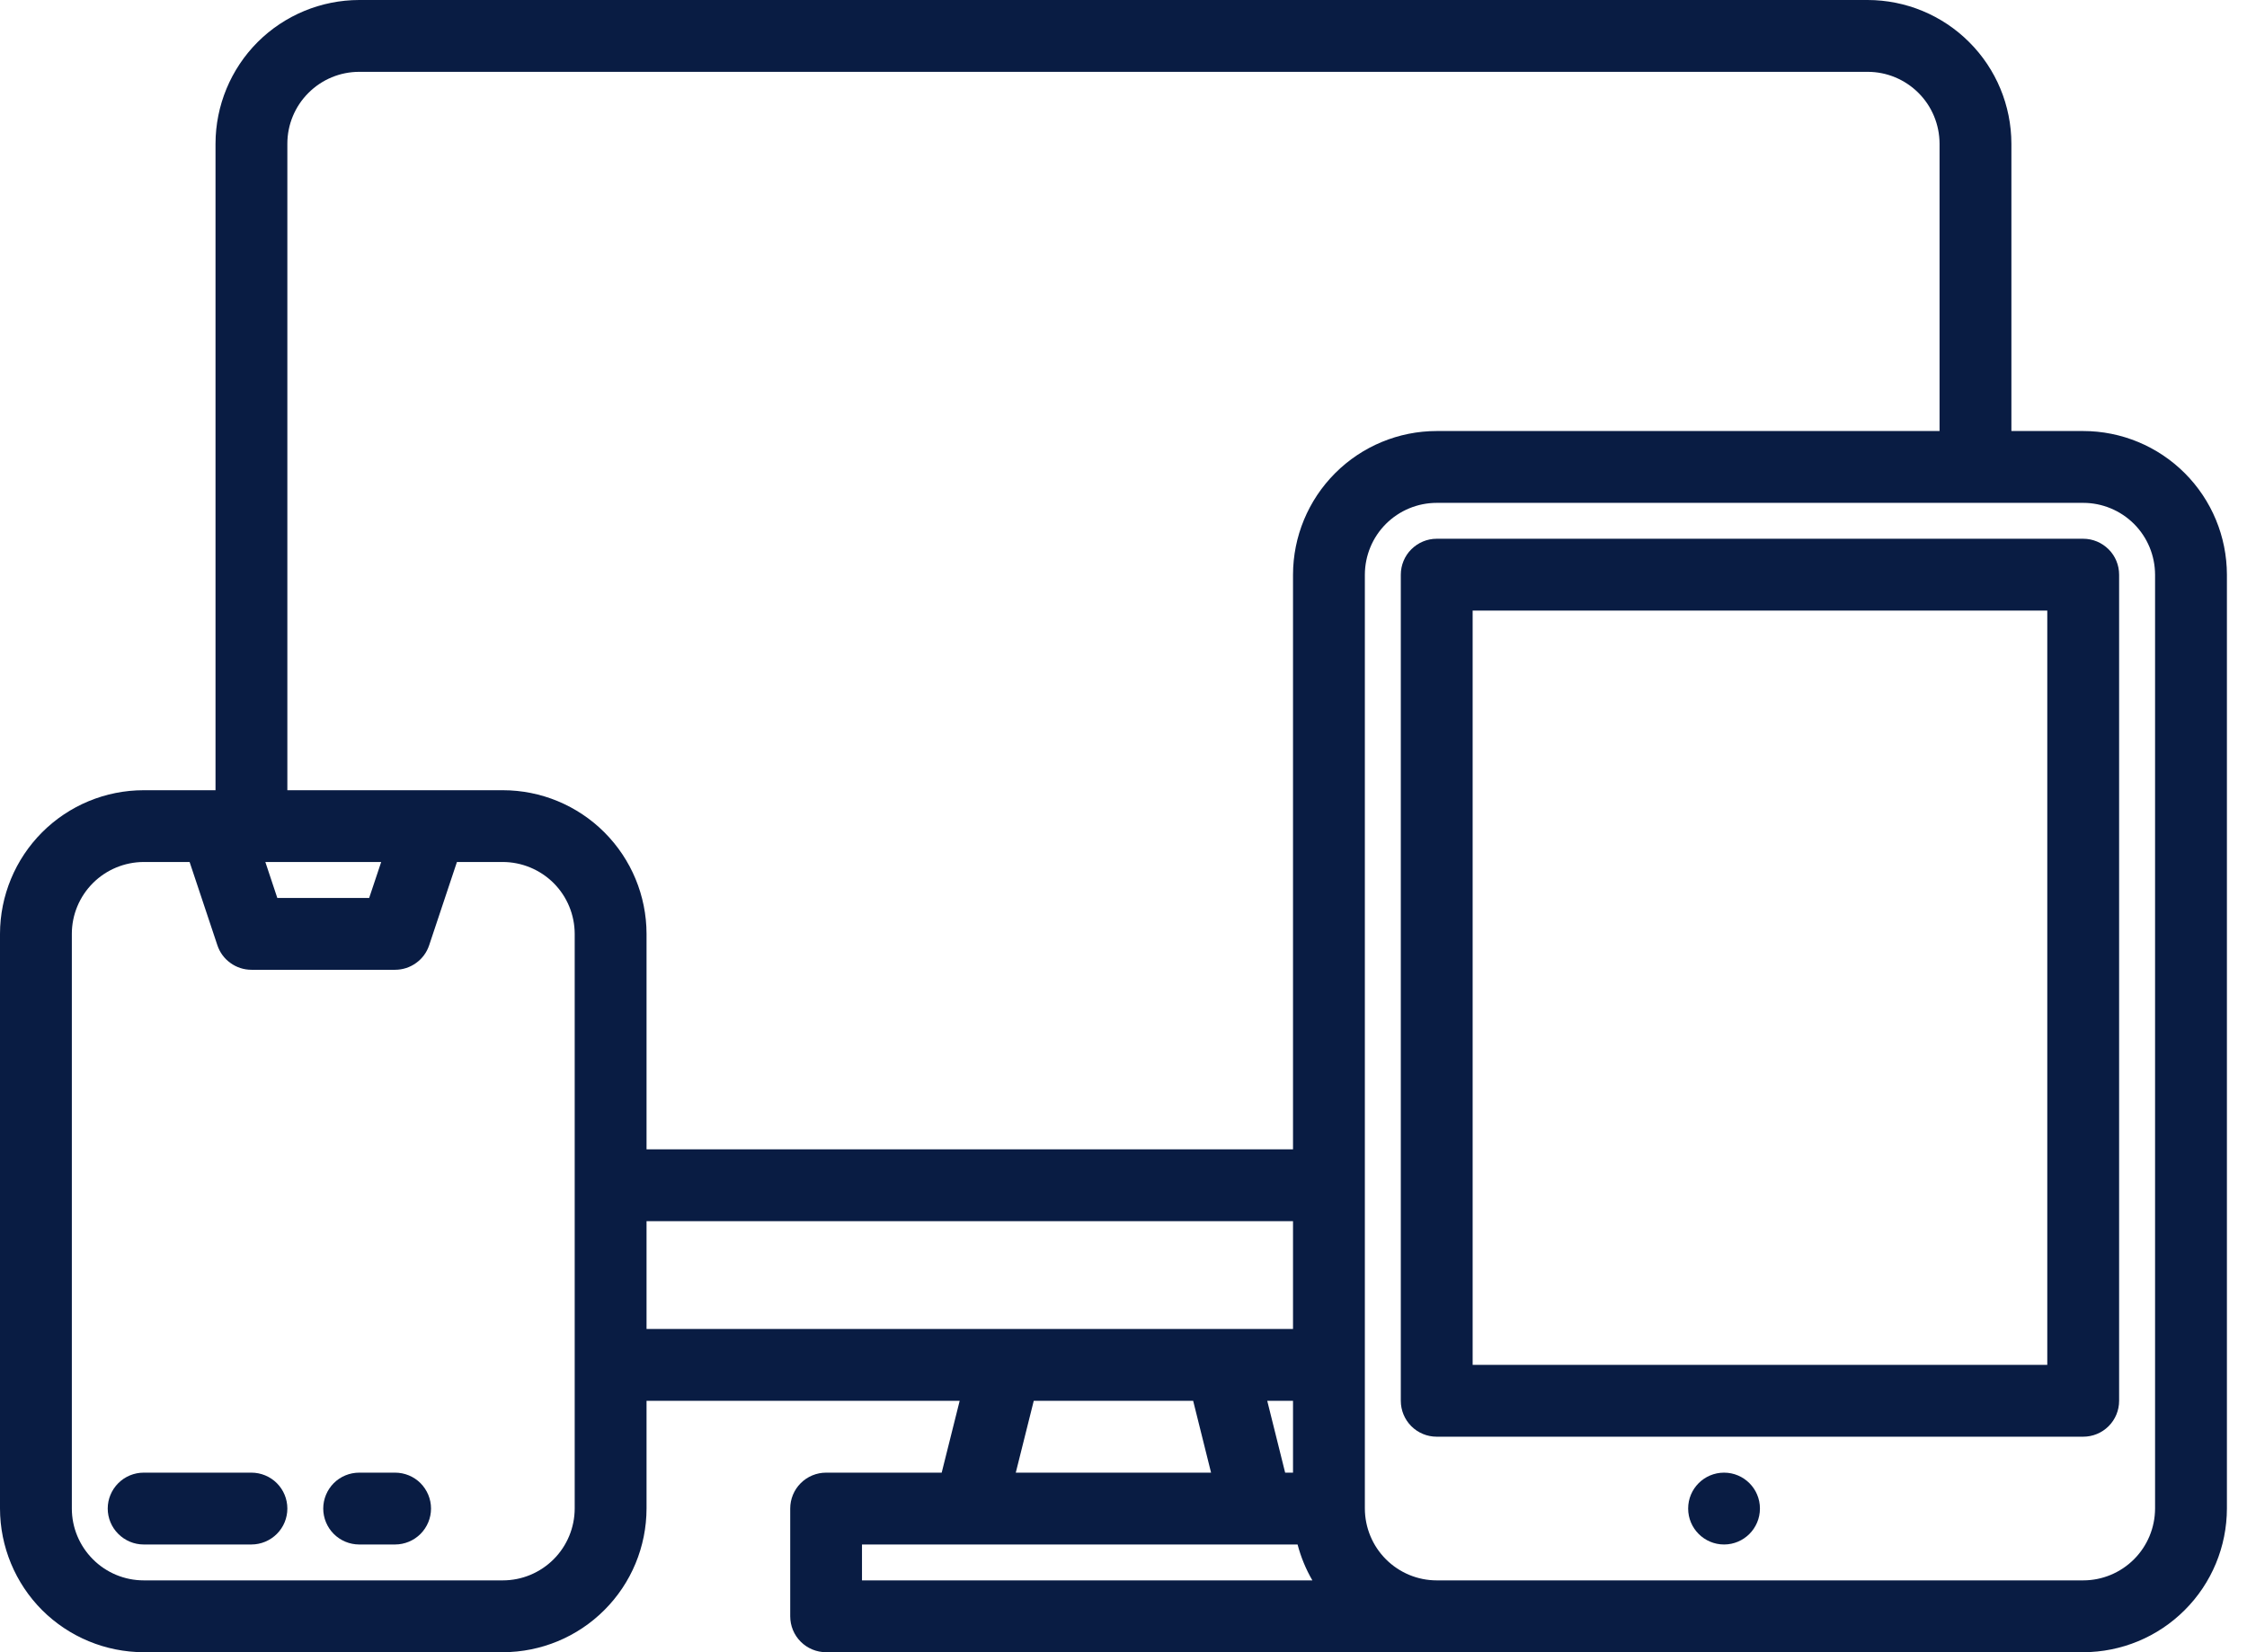
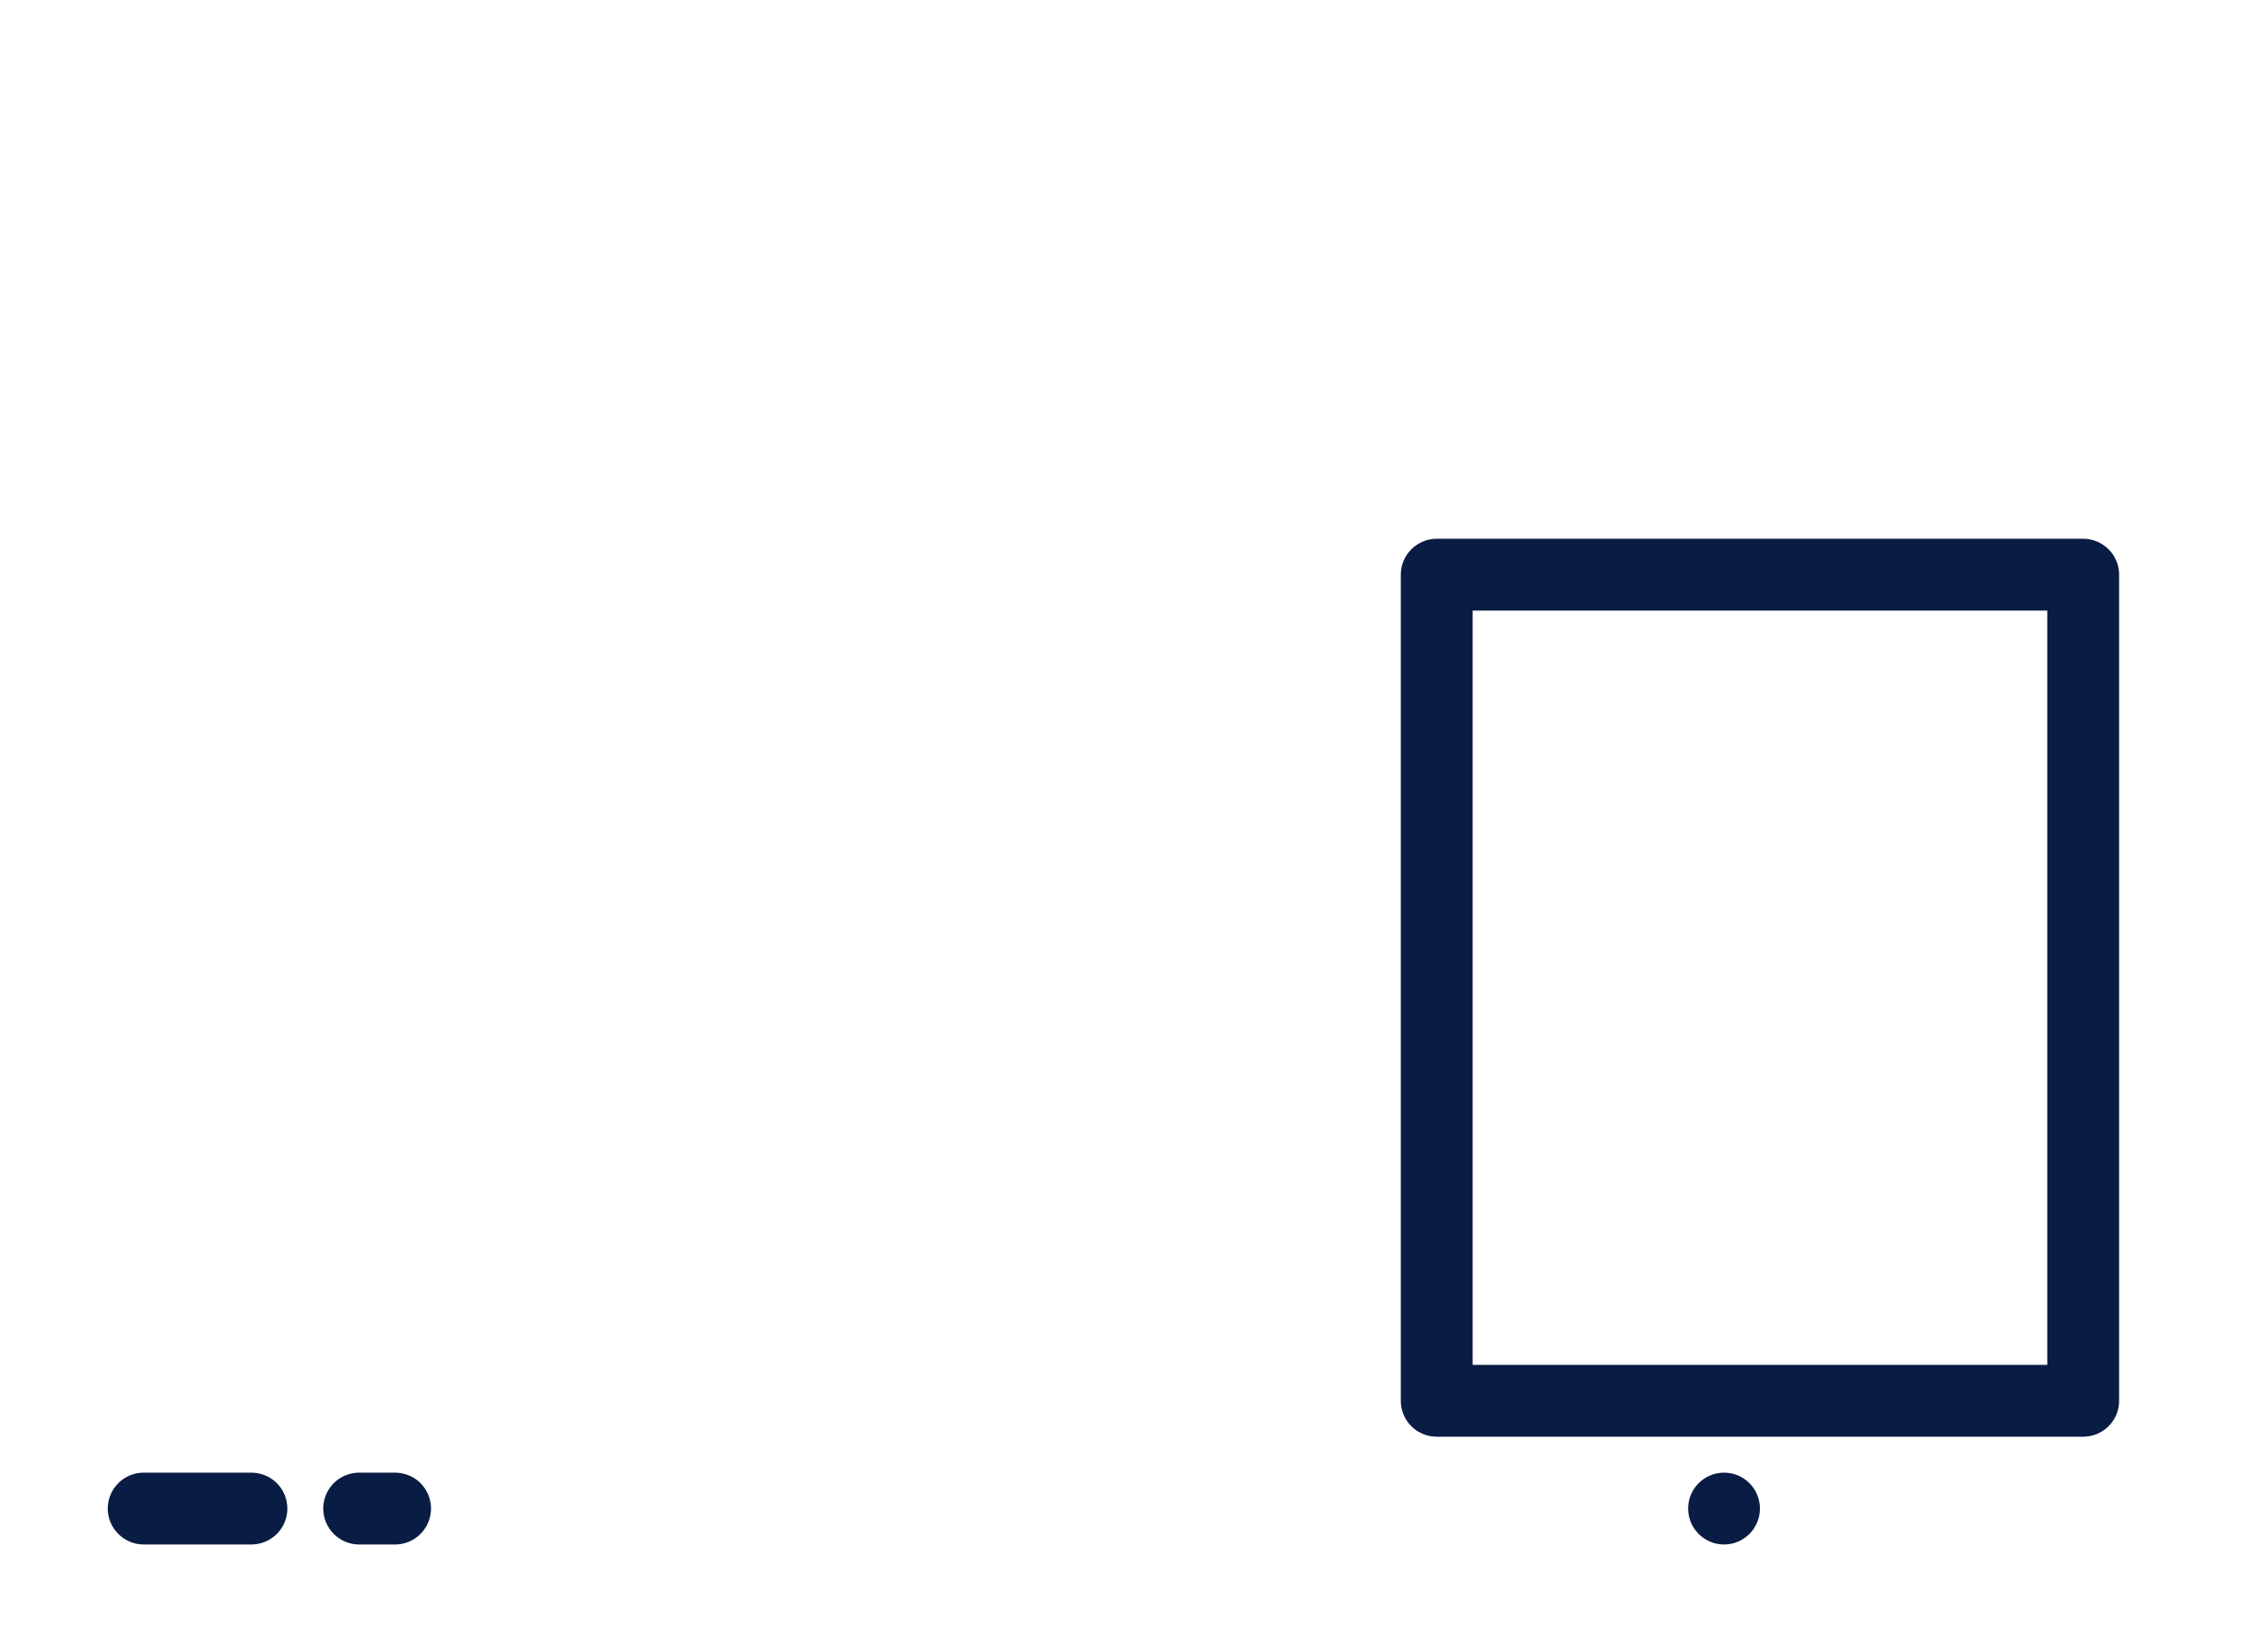
<svg xmlns="http://www.w3.org/2000/svg" width="34" height="25" viewBox="0 0 34 25" fill="none">
  <path d="M3.804 22.283H2.174C2.03 22.283 1.892 22.34 1.79 22.442C1.688 22.544 1.63 22.682 1.63 22.826C1.63 22.97 1.688 23.109 1.79 23.21C1.892 23.312 2.03 23.37 2.174 23.37H3.804C3.948 23.37 4.087 23.312 4.189 23.21C4.291 23.109 4.348 22.97 4.348 22.826C4.348 22.682 4.291 22.544 4.189 22.442C4.087 22.34 3.948 22.283 3.804 22.283ZM5.978 22.283H5.435C5.291 22.283 5.152 22.34 5.05 22.442C4.949 22.544 4.891 22.682 4.891 22.826C4.891 22.97 4.949 23.109 5.05 23.21C5.152 23.312 5.291 23.37 5.435 23.37H5.978C6.122 23.37 6.261 23.312 6.363 23.21C6.464 23.109 6.522 22.97 6.522 22.826C6.522 22.682 6.464 22.544 6.363 22.442C6.261 22.34 6.122 22.283 5.978 22.283Z" fill="#091C43" />
-   <path d="M31.522 6.522H30.435V2.174C30.434 1.598 30.205 1.045 29.797 0.638C29.39 0.23 28.837 0.001 28.261 0H5.435C4.858 0.001 4.306 0.23 3.898 0.637C3.491 1.045 3.262 1.598 3.261 2.174V11.957H2.174C1.598 11.957 1.045 12.186 0.637 12.594C0.23 13.002 0.001 13.554 0 14.13V22.826C0.001 23.402 0.23 23.955 0.637 24.363C1.045 24.77 1.598 24.999 2.174 25H7.609C8.185 24.999 8.738 24.77 9.145 24.362C9.553 23.955 9.782 23.402 9.783 22.826V21.196H14.521L14.249 22.283H12.5C12.356 22.283 12.218 22.34 12.116 22.442C12.014 22.544 11.957 22.682 11.957 22.826V24.456C11.957 24.601 12.014 24.739 12.116 24.841C12.218 24.943 12.356 25 12.5 25H31.522C32.098 24.999 32.651 24.77 33.058 24.362C33.466 23.955 33.695 23.402 33.696 22.826V8.696C33.695 8.119 33.466 7.567 33.058 7.159C32.651 6.752 32.098 6.522 31.522 6.522ZM8.696 22.826C8.695 23.114 8.581 23.39 8.377 23.594C8.173 23.798 7.897 23.913 7.609 23.913H2.174C1.886 23.913 1.609 23.798 1.406 23.594C1.202 23.39 1.087 23.114 1.087 22.826V14.13C1.087 13.842 1.202 13.566 1.406 13.362C1.609 13.159 1.886 13.044 2.174 13.043H2.869L3.289 14.302C3.325 14.411 3.394 14.505 3.487 14.571C3.579 14.638 3.69 14.674 3.804 14.674H5.978C6.092 14.674 6.204 14.638 6.296 14.571C6.389 14.505 6.458 14.411 6.494 14.302L6.914 13.043H7.609C7.897 13.044 8.173 13.159 8.377 13.362C8.581 13.566 8.695 13.842 8.696 14.13V22.826ZM4.015 13.043H5.768L5.586 13.587H4.196L4.015 13.043ZM9.783 20.109V18.478H19.565V20.109H9.783ZM19.565 21.196V22.283H19.446L19.175 21.196H19.565ZM18.325 22.283H15.37L15.642 21.196H18.054L18.325 22.283ZM13.043 23.913V23.37H19.634C19.684 23.56 19.759 23.743 19.858 23.913H13.043ZM19.565 8.696V17.391H9.783V14.13C9.782 13.554 9.553 13.002 9.145 12.594C8.738 12.187 8.185 11.957 7.609 11.957H4.348V2.174C4.348 1.886 4.463 1.609 4.667 1.406C4.87 1.202 5.147 1.087 5.435 1.087H28.261C28.549 1.087 28.825 1.202 29.029 1.406C29.233 1.609 29.347 1.886 29.348 2.174V6.522H21.739C21.163 6.522 20.61 6.752 20.203 7.159C19.795 7.567 19.566 8.119 19.565 8.696ZM32.609 22.826C32.608 23.114 32.494 23.39 32.29 23.594C32.086 23.798 31.81 23.913 31.522 23.913H21.739C21.451 23.913 21.175 23.798 20.971 23.594C20.767 23.39 20.653 23.114 20.652 22.826V8.696C20.653 8.407 20.767 8.131 20.971 7.927C21.175 7.724 21.451 7.609 21.739 7.609H31.522C31.81 7.609 32.086 7.724 32.29 7.927C32.494 8.131 32.608 8.407 32.609 8.696V22.826Z" fill="#091C43" />
  <path d="M31.522 8.152H21.739C21.595 8.152 21.457 8.21 21.355 8.312C21.253 8.413 21.196 8.552 21.196 8.696V21.196C21.196 21.34 21.253 21.478 21.355 21.58C21.457 21.682 21.595 21.739 21.739 21.739H31.522C31.666 21.739 31.804 21.682 31.906 21.58C32.008 21.478 32.065 21.34 32.065 21.196V8.696C32.065 8.552 32.008 8.413 31.906 8.312C31.804 8.21 31.666 8.152 31.522 8.152ZM30.978 20.652H22.283V9.239H30.978V20.652Z" fill="#091C43" />
  <path d="M26.087 23.37C26.387 23.37 26.63 23.126 26.63 22.826C26.63 22.526 26.387 22.283 26.087 22.283C25.787 22.283 25.544 22.526 25.544 22.826C25.544 23.126 25.787 23.37 26.087 23.37Z" fill="#091C43" />
</svg>